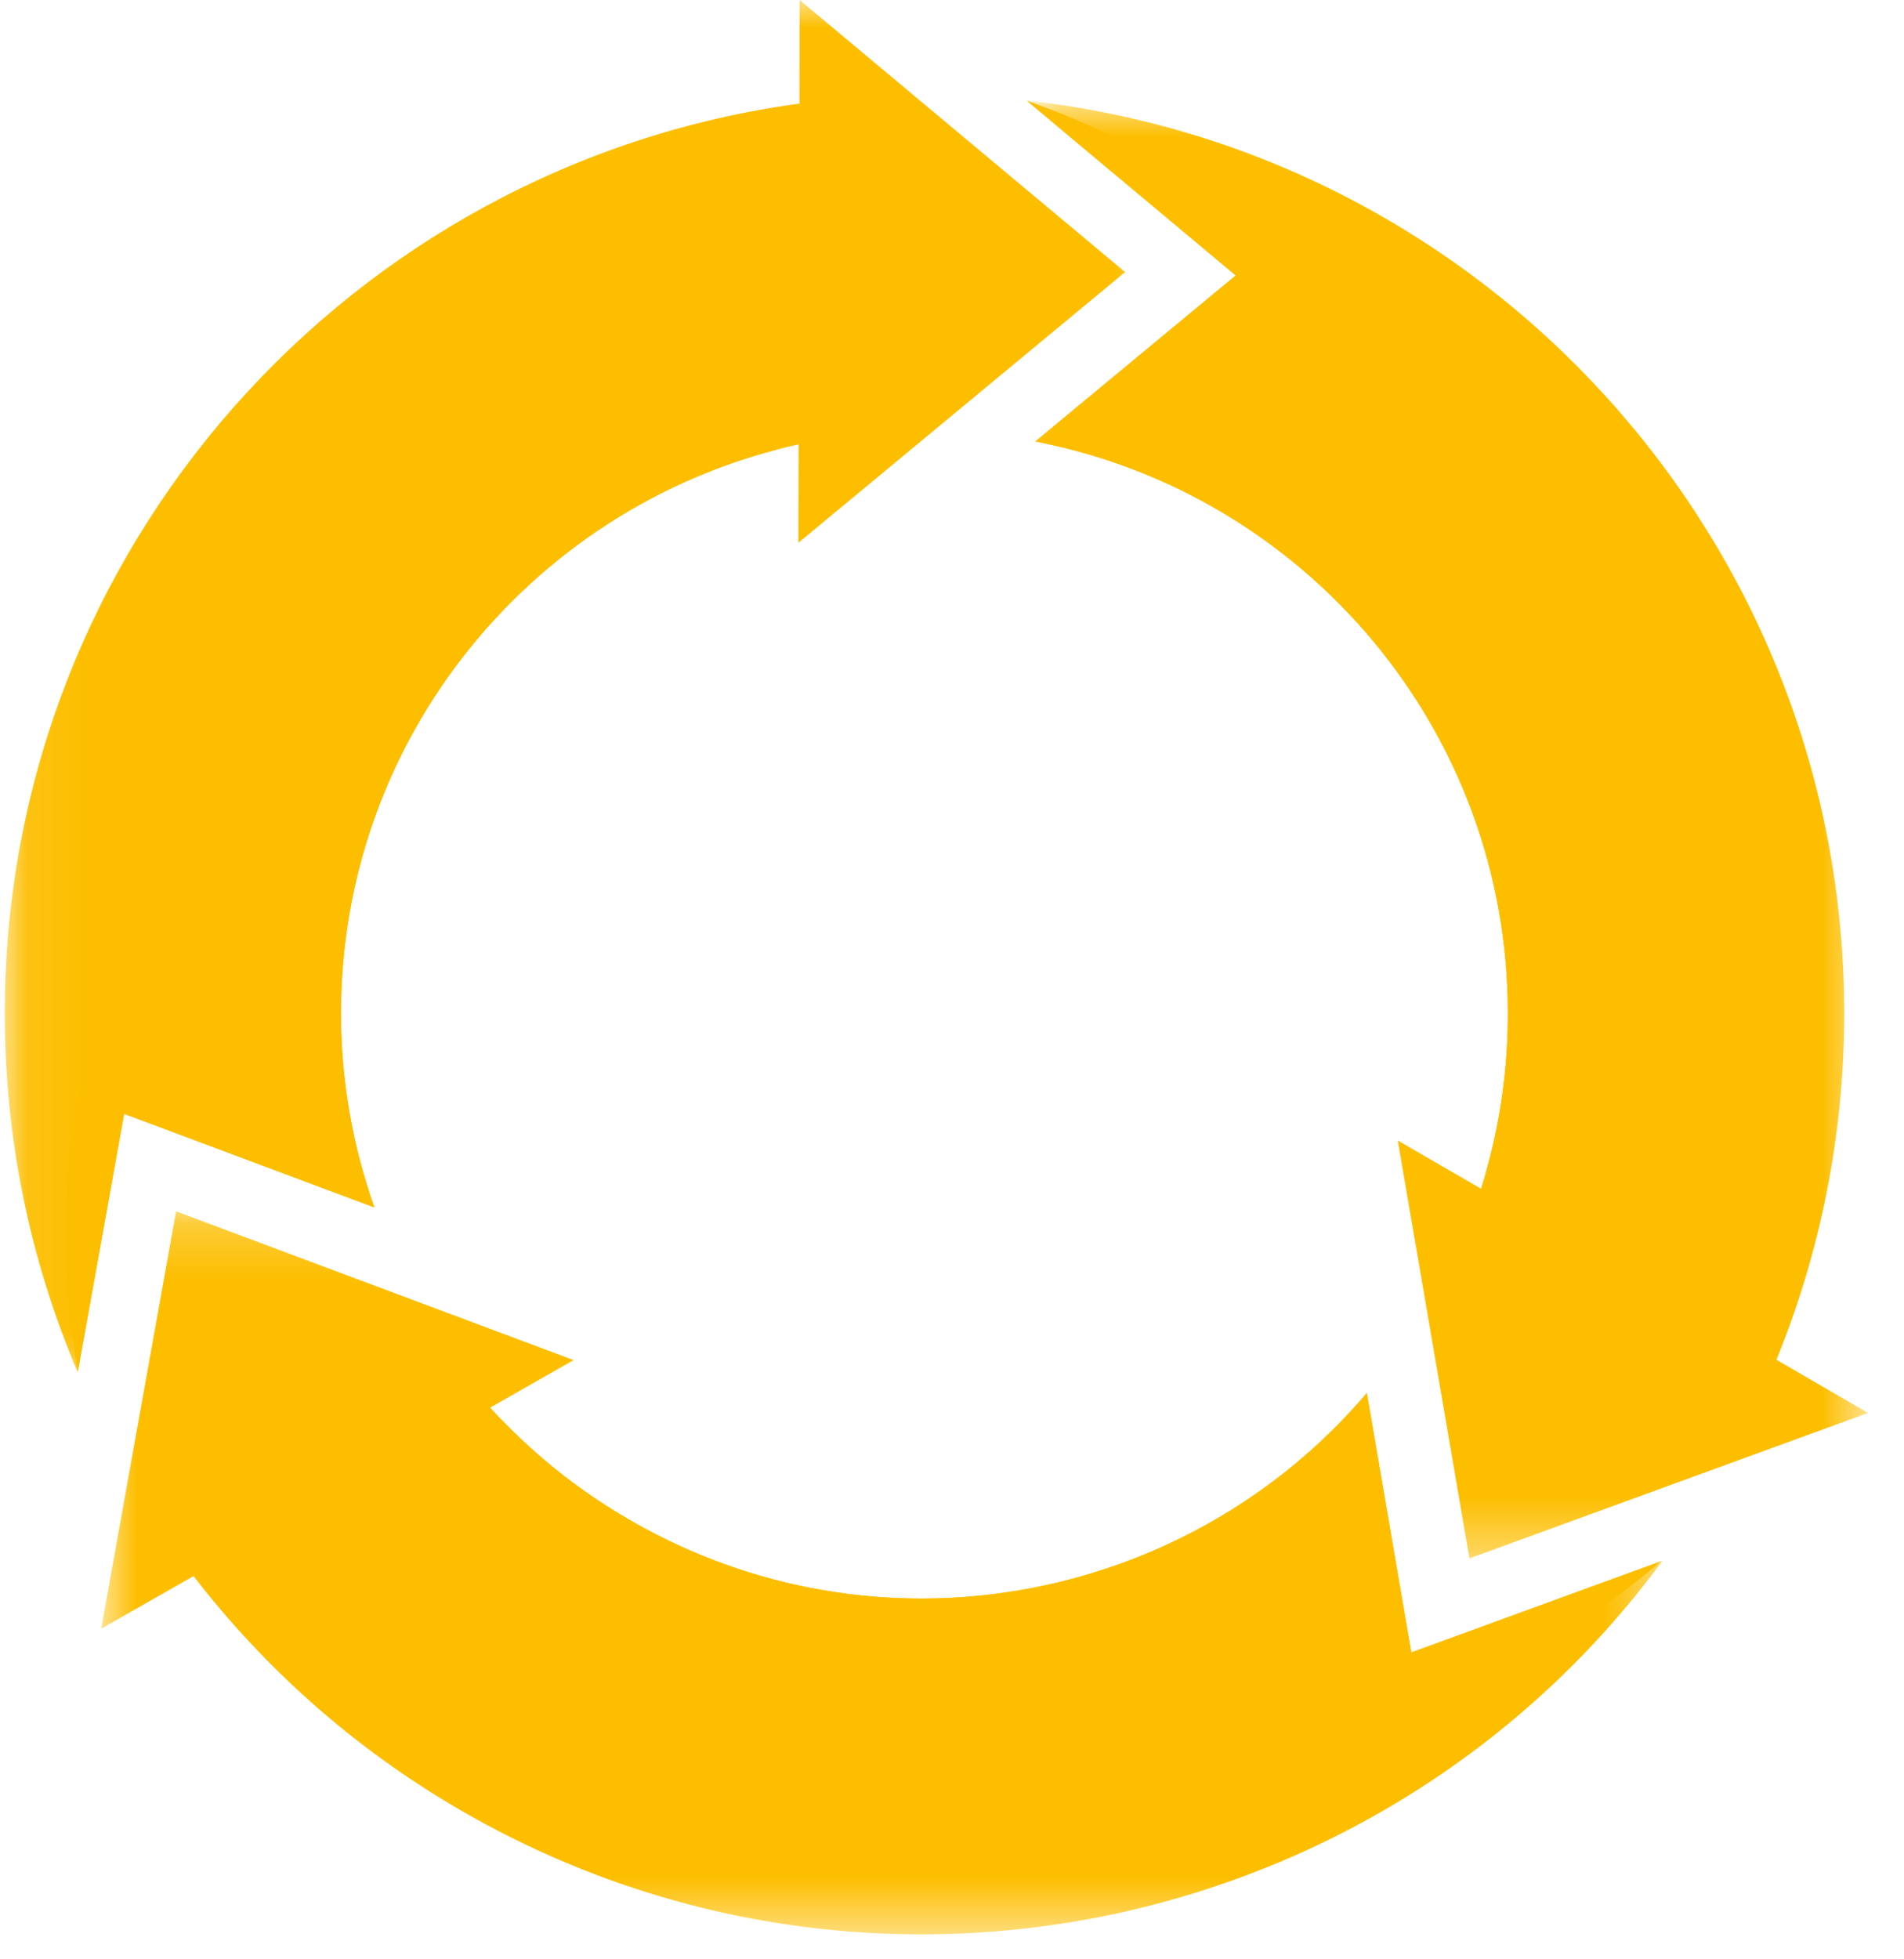
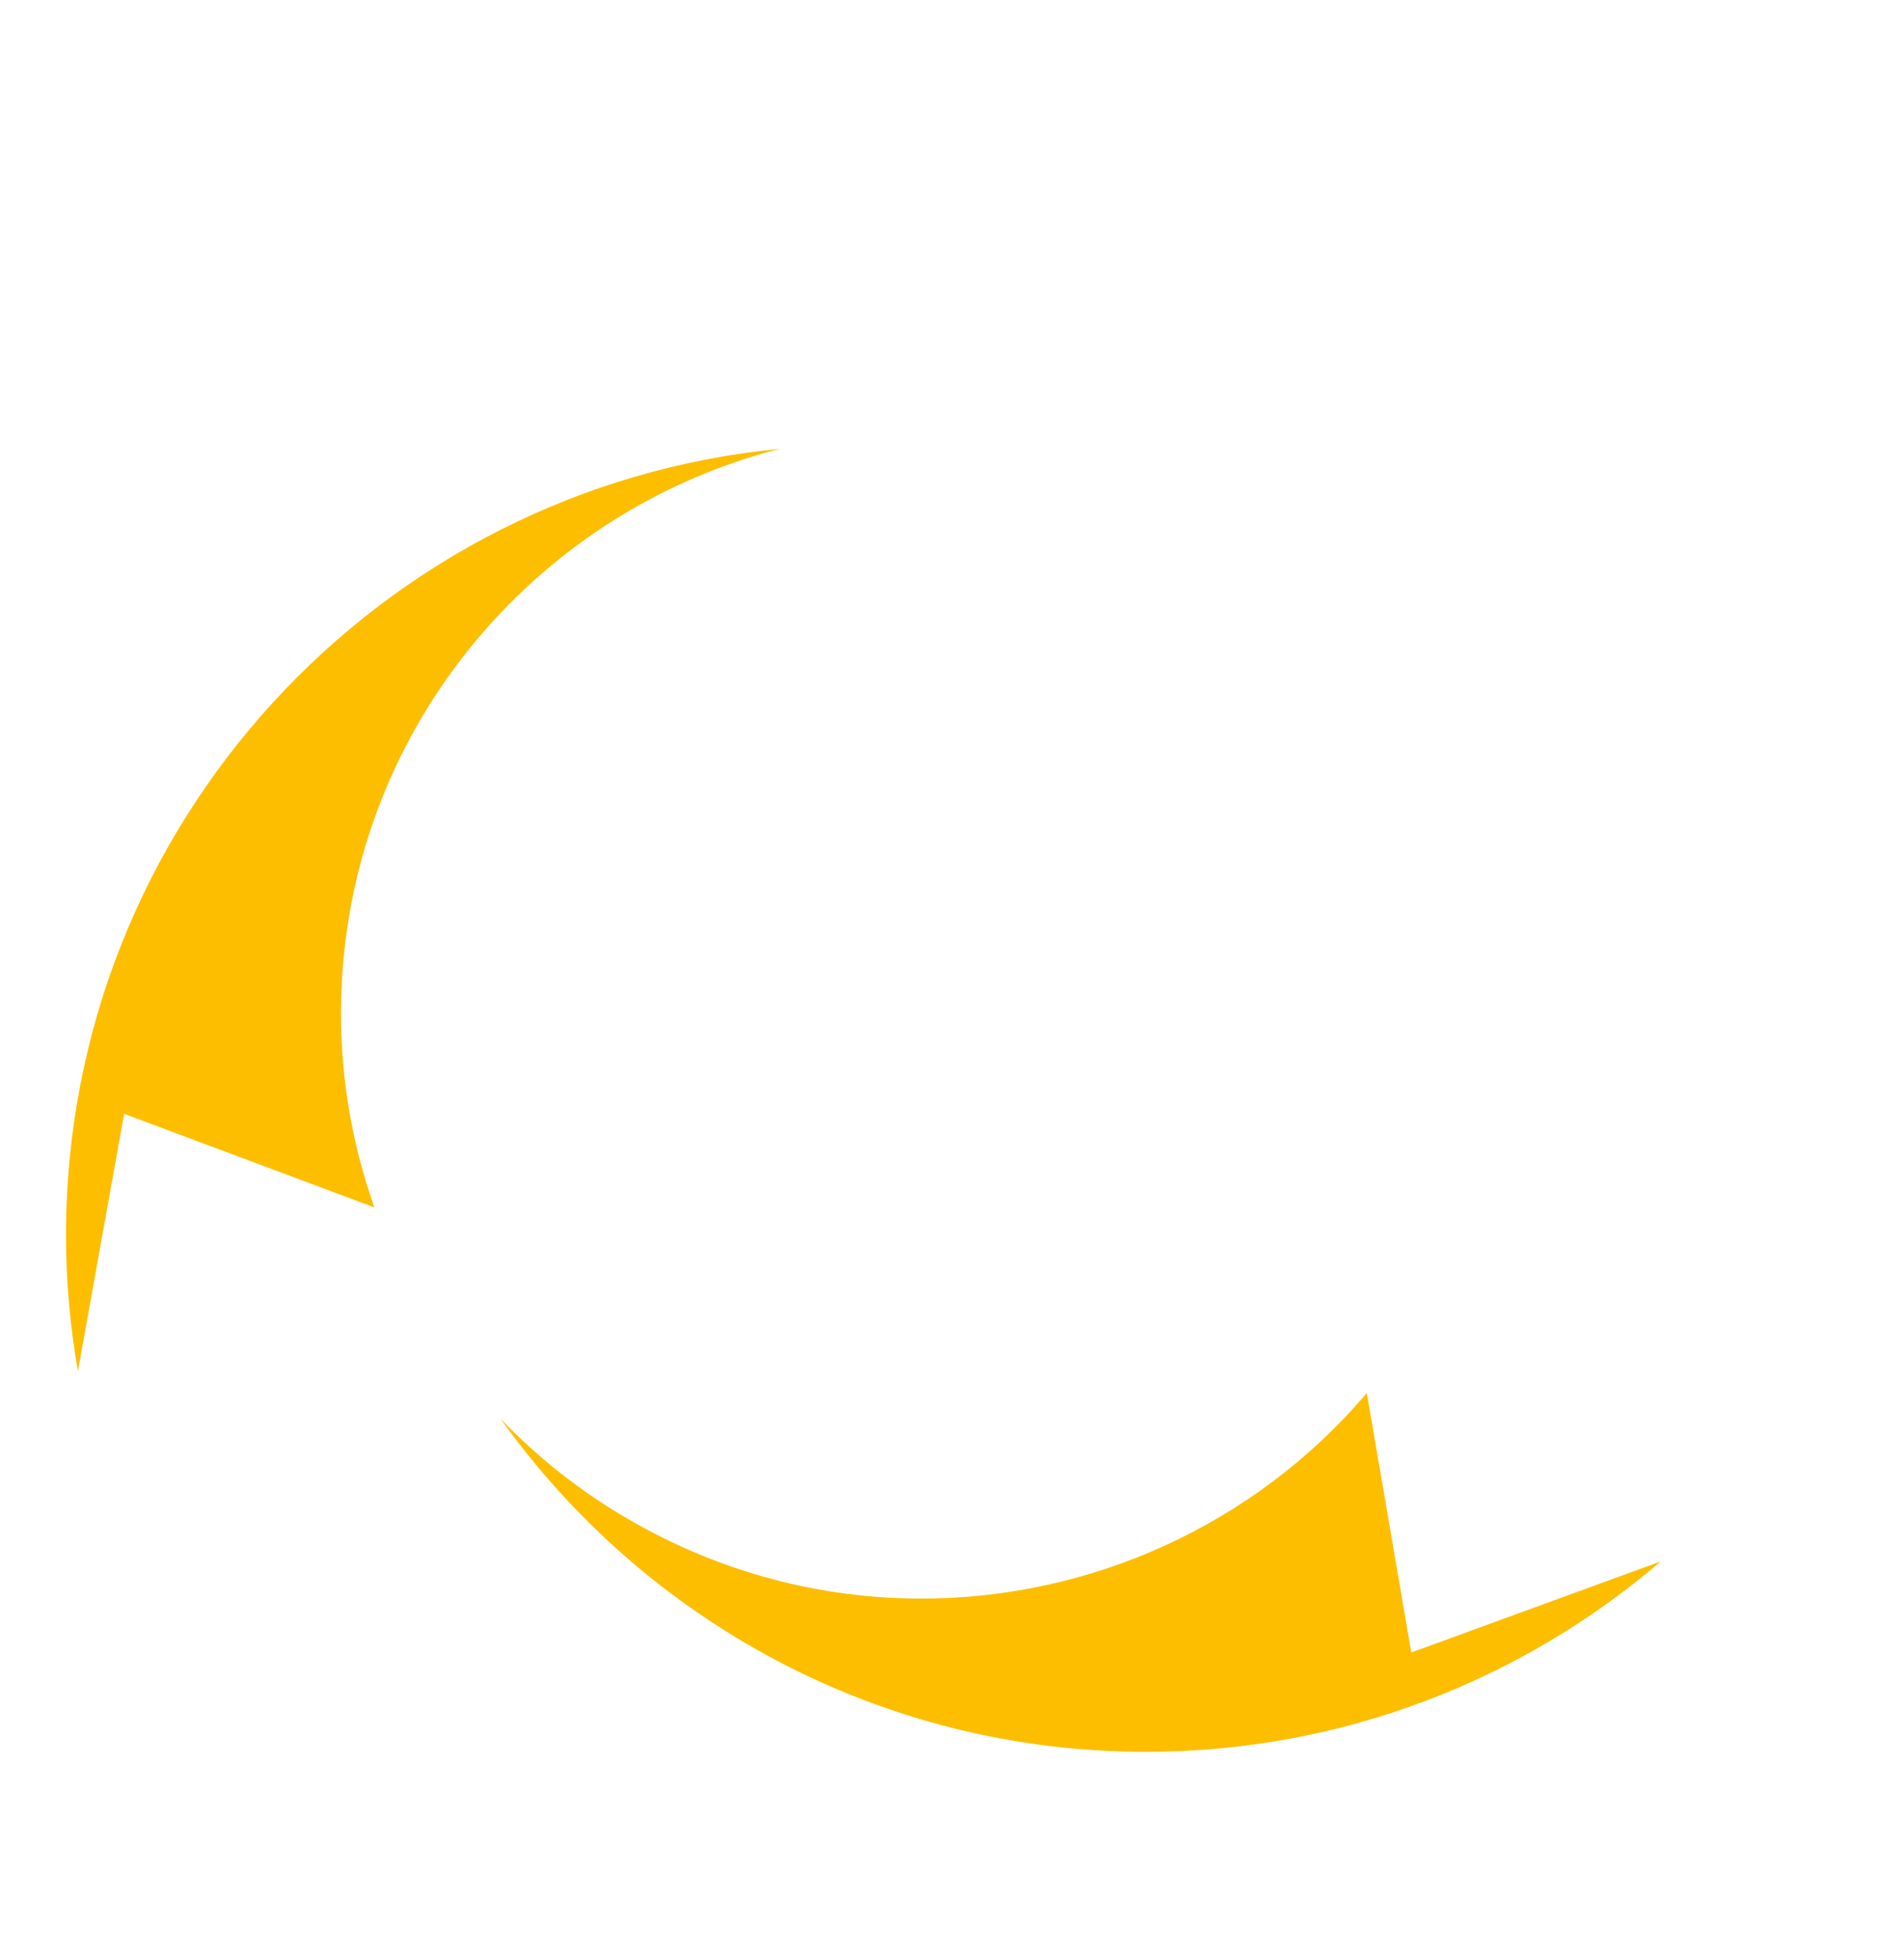
<svg xmlns="http://www.w3.org/2000/svg" width="35" height="36" viewBox="0 0 35 36" fill="none">
  <mask id="mask0_362_2" style="mask-type:luminance" maskUnits="userSpaceOnUse" x="0" y="0" width="22" height="26">
-     <path d="M0.069 0H21.205V25.628H0.069V0Z" fill="white" />
-   </mask>
+     </mask>
  <g mask="url(#mask0_362_2)">
    <path d="M20.682 4.999L14.699 0L14.696 1.903C6.447 3.024 0.088 10.077 0.088 18.617C0.088 20.959 0.566 23.185 1.429 25.212L2.282 20.465L6.882 22.185C6.487 21.07 6.268 19.87 6.268 18.617C6.268 13.497 9.87 9.22 14.68 8.164L14.676 9.973L20.682 4.999Z" fill="#FDBE00" />
  </g>
  <mask id="mask1_362_2" style="mask-type:luminance" maskUnits="userSpaceOnUse" x="1" y="22" width="30" height="14">
-     <path d="M1.825 22.214H30.618V35.541H1.825V22.214Z" fill="white" />
-   </mask>
+     </mask>
  <g mask="url(#mask1_362_2)">
    <path d="M25.943 30.362L25.126 25.595C21.824 29.479 16.112 30.568 11.551 27.913C10.577 27.348 9.73 26.651 9.011 25.863L10.544 24.99L3.237 22.257L1.861 29.924L3.558 28.959C4.856 30.64 6.487 32.108 8.436 33.243C15.972 37.627 25.502 35.541 30.556 28.682L30.553 28.678L25.943 30.362Z" fill="#FDBE00" />
  </g>
  <mask id="mask2_362_2" style="mask-type:luminance" maskUnits="userSpaceOnUse" x="18" y="1" width="17" height="28">
-     <path d="M18.868 1.815H34.338V28.655H18.868V1.815Z" fill="white" />
-   </mask>
+     </mask>
  <g mask="url(#mask2_362_2)">
    <path d="M32.655 24.984C33.456 23.019 33.901 20.87 33.901 18.618C33.901 9.933 27.326 2.779 18.871 1.847L22.716 5.061L19.031 8.112C23.981 9.064 27.718 13.402 27.718 18.618C27.718 19.742 27.545 20.825 27.224 21.841L25.694 20.955L27.012 28.633L34.339 25.961L32.655 24.984Z" fill="#FDBE00" />
  </g>
-   <path d="M27.303 21.583C27.571 20.651 27.718 19.667 27.718 18.647V18.644C27.718 18.64 27.718 18.64 27.718 18.64V18.637V18.634V18.631V18.627V18.624C27.718 18.621 27.718 18.621 27.718 18.617C27.718 13.402 23.981 9.064 19.031 8.112L22.716 5.061L18.875 1.851C24.547 3.832 28.614 9.22 28.614 15.557C28.614 17.709 28.143 19.746 27.303 21.583Z" fill="#FDBE00" />
  <path d="M1.432 25.196C1.292 24.385 1.213 23.551 1.213 22.698C1.213 15.158 6.971 8.962 14.337 8.246C9.769 9.41 6.372 13.494 6.271 18.392C6.271 18.395 6.271 18.395 6.271 18.398C6.271 18.402 6.271 18.405 6.271 18.405C6.271 18.408 6.271 18.412 6.271 18.412V18.415C6.271 18.415 6.271 18.418 6.271 18.421C6.271 18.425 6.271 18.425 6.271 18.428C6.271 18.431 6.271 18.431 6.271 18.434C6.271 18.434 6.271 18.434 6.271 18.438V18.441V18.444V18.448C6.271 18.451 6.271 18.451 6.271 18.451C6.271 18.454 6.271 18.454 6.271 18.457C6.271 18.461 6.271 18.461 6.271 18.464C6.271 18.464 6.271 18.464 6.271 18.467V18.47V18.474V18.477C6.271 18.48 6.271 18.48 6.271 18.48C6.271 18.483 6.271 18.483 6.271 18.487C6.271 18.49 6.271 18.49 6.271 18.493V18.497C6.268 18.497 6.268 18.5 6.268 18.5V18.503V18.506C6.268 18.51 6.268 18.51 6.268 18.51C6.268 18.513 6.268 18.513 6.268 18.516C6.268 18.516 6.268 18.516 6.268 18.519C6.268 18.519 6.268 18.519 6.268 18.523C6.268 18.523 6.268 18.523 6.268 18.526V18.529V18.532V18.536C6.268 18.539 6.268 18.539 6.268 18.539C6.268 18.542 6.268 18.542 6.268 18.546C6.268 18.546 6.268 18.546 6.268 18.549C6.268 18.549 6.268 18.549 6.268 18.552V18.555V18.559V18.562C6.268 18.565 6.268 18.565 6.268 18.565C6.268 18.569 6.268 18.569 6.268 18.569C6.268 18.572 6.268 18.572 6.268 18.575C6.268 18.575 6.268 18.575 6.268 18.578C6.268 18.578 6.268 18.578 6.268 18.581V18.585V18.588C6.268 18.591 6.268 18.591 6.268 18.591C6.268 18.595 6.268 18.595 6.268 18.595C6.268 18.598 6.268 18.598 6.268 18.601C6.268 18.601 6.268 18.601 6.268 18.604V18.608V18.611C6.268 18.614 6.268 18.614 6.268 18.617C6.268 19.87 6.487 21.07 6.883 22.185L2.282 20.465L1.432 25.196Z" fill="#FDBE00" />
  <path d="M21.065 32.187C16.167 32.187 11.839 29.767 9.2 26.066C9.874 26.769 10.652 27.39 11.534 27.903L11.538 27.907C11.541 27.907 11.541 27.907 11.541 27.907C11.541 27.91 11.544 27.91 11.544 27.91C11.548 27.91 11.548 27.913 11.551 27.913C13.248 28.901 15.105 29.372 16.939 29.372C20.028 29.372 23.053 28.034 25.125 25.595L25.943 30.362L30.53 28.688C27.986 30.866 24.677 32.187 21.065 32.187Z" fill="#FDBE00" />
</svg>